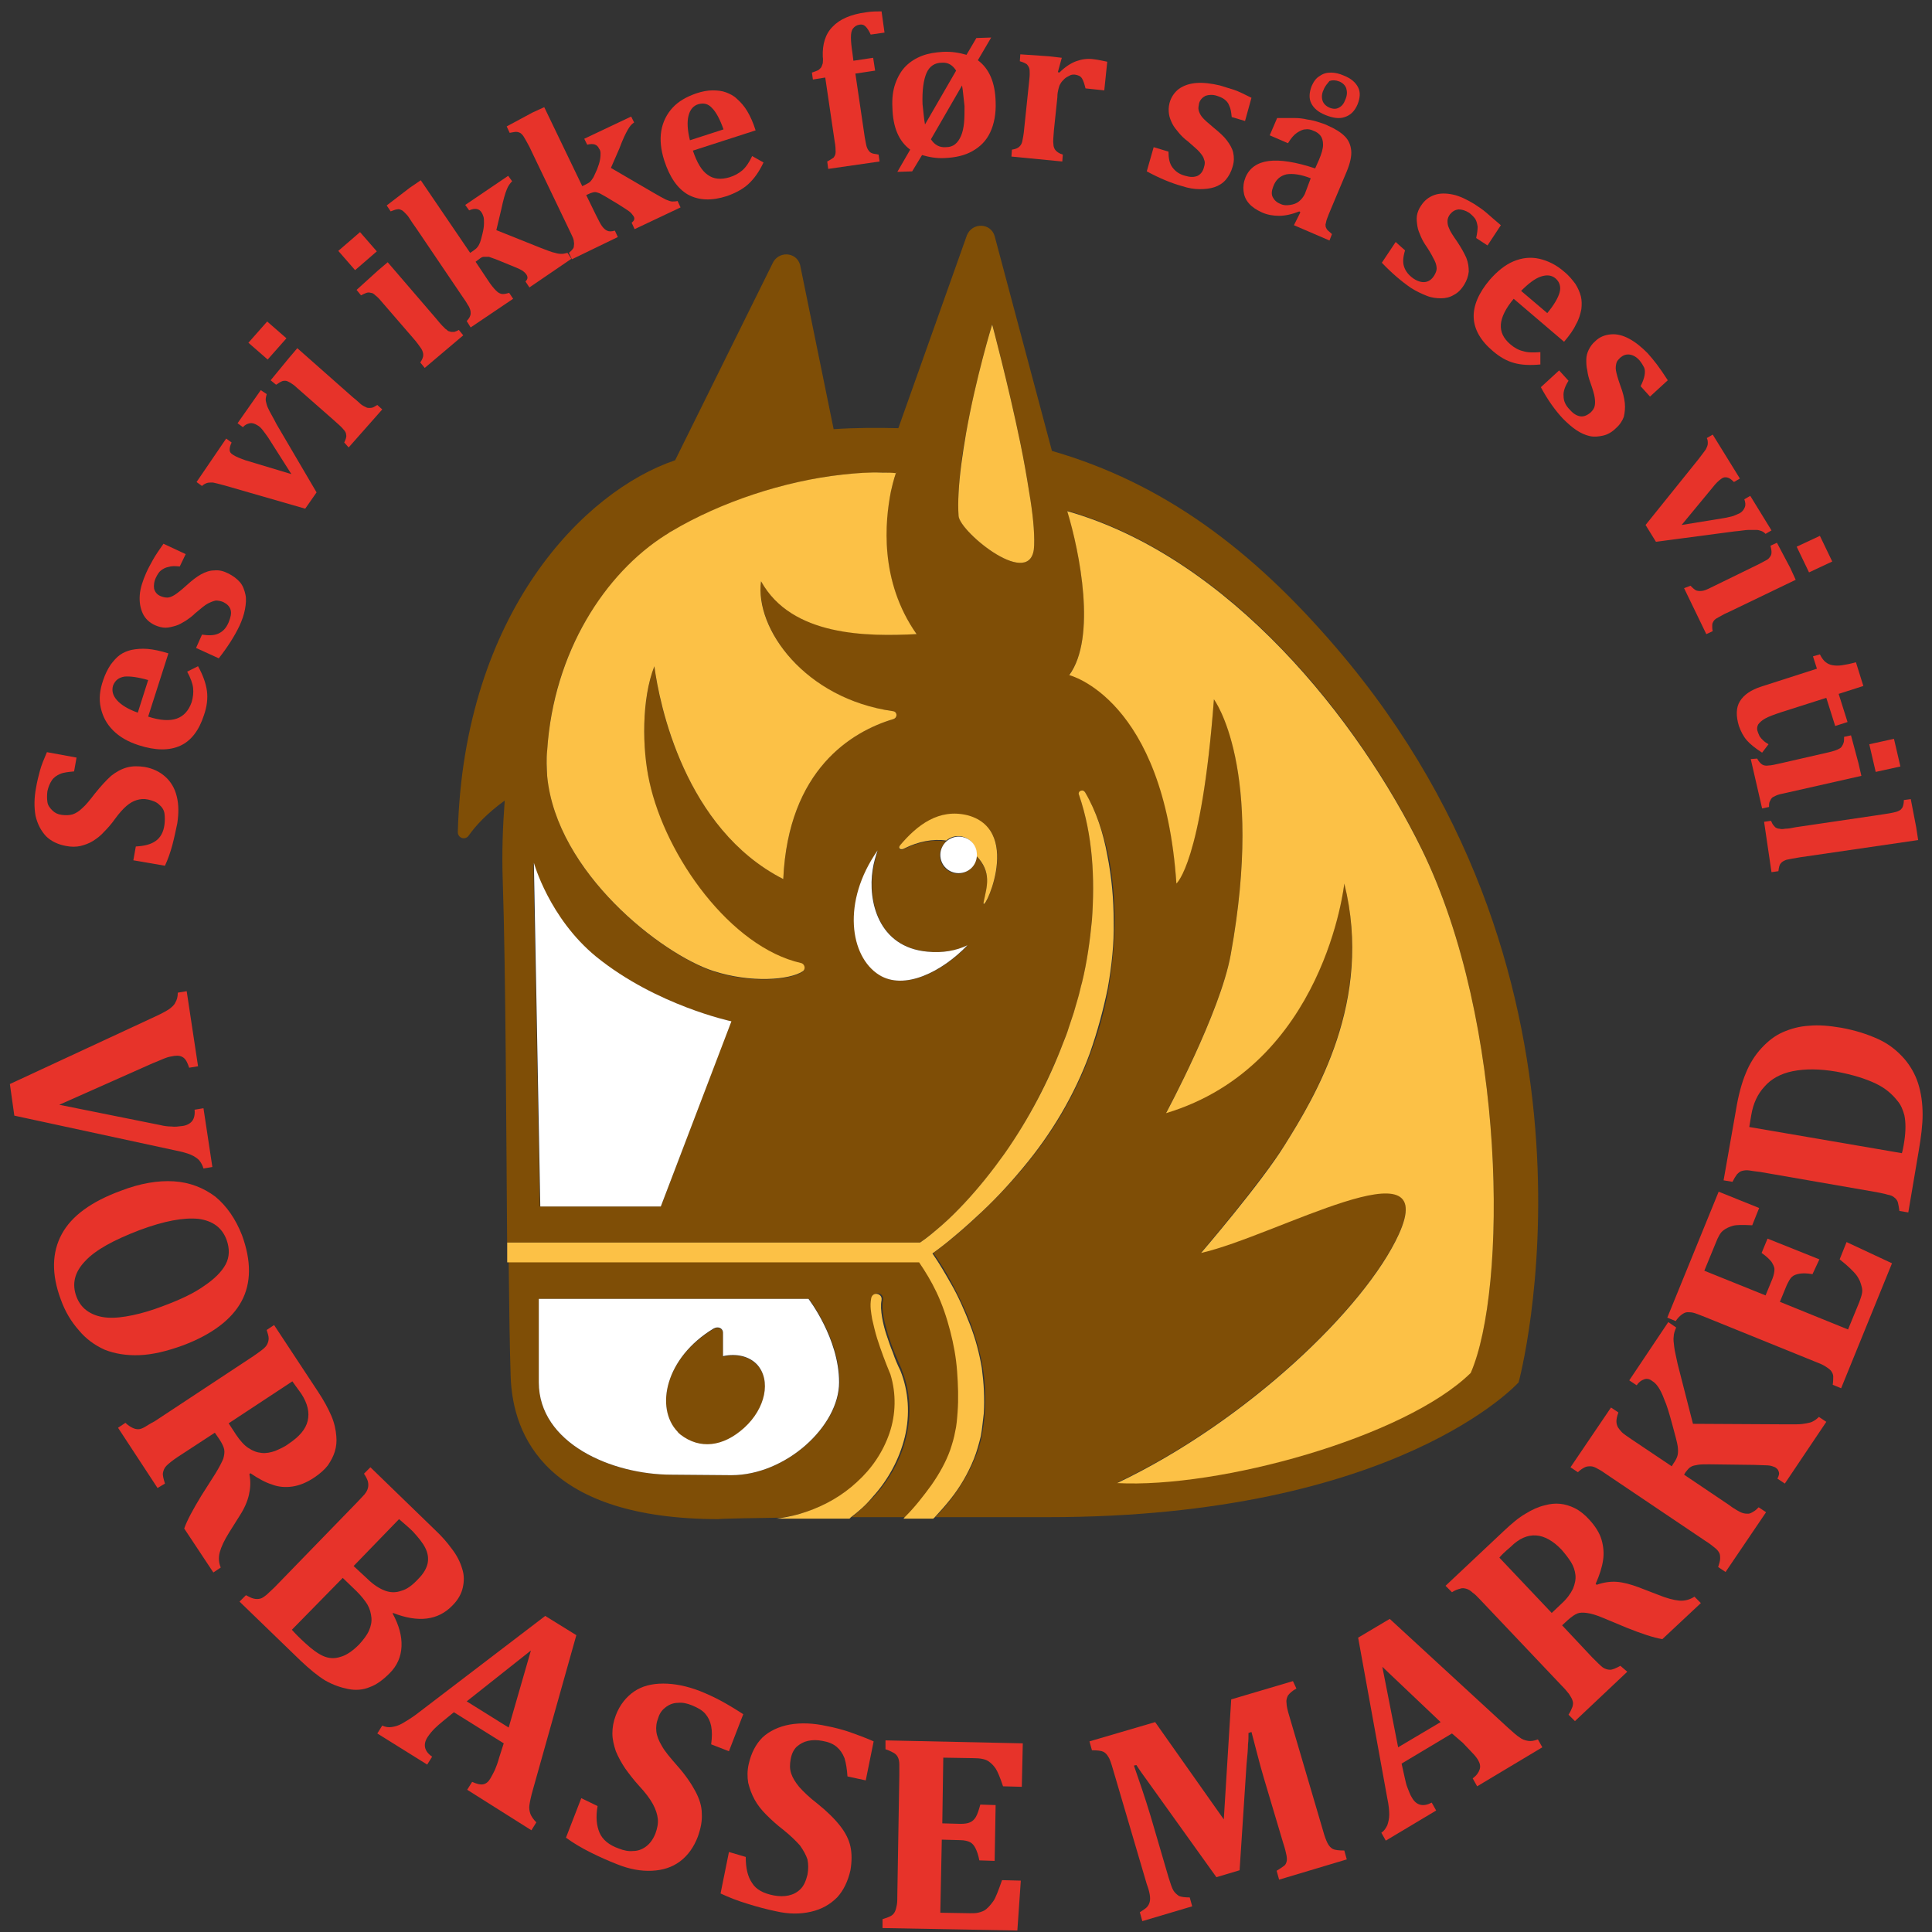
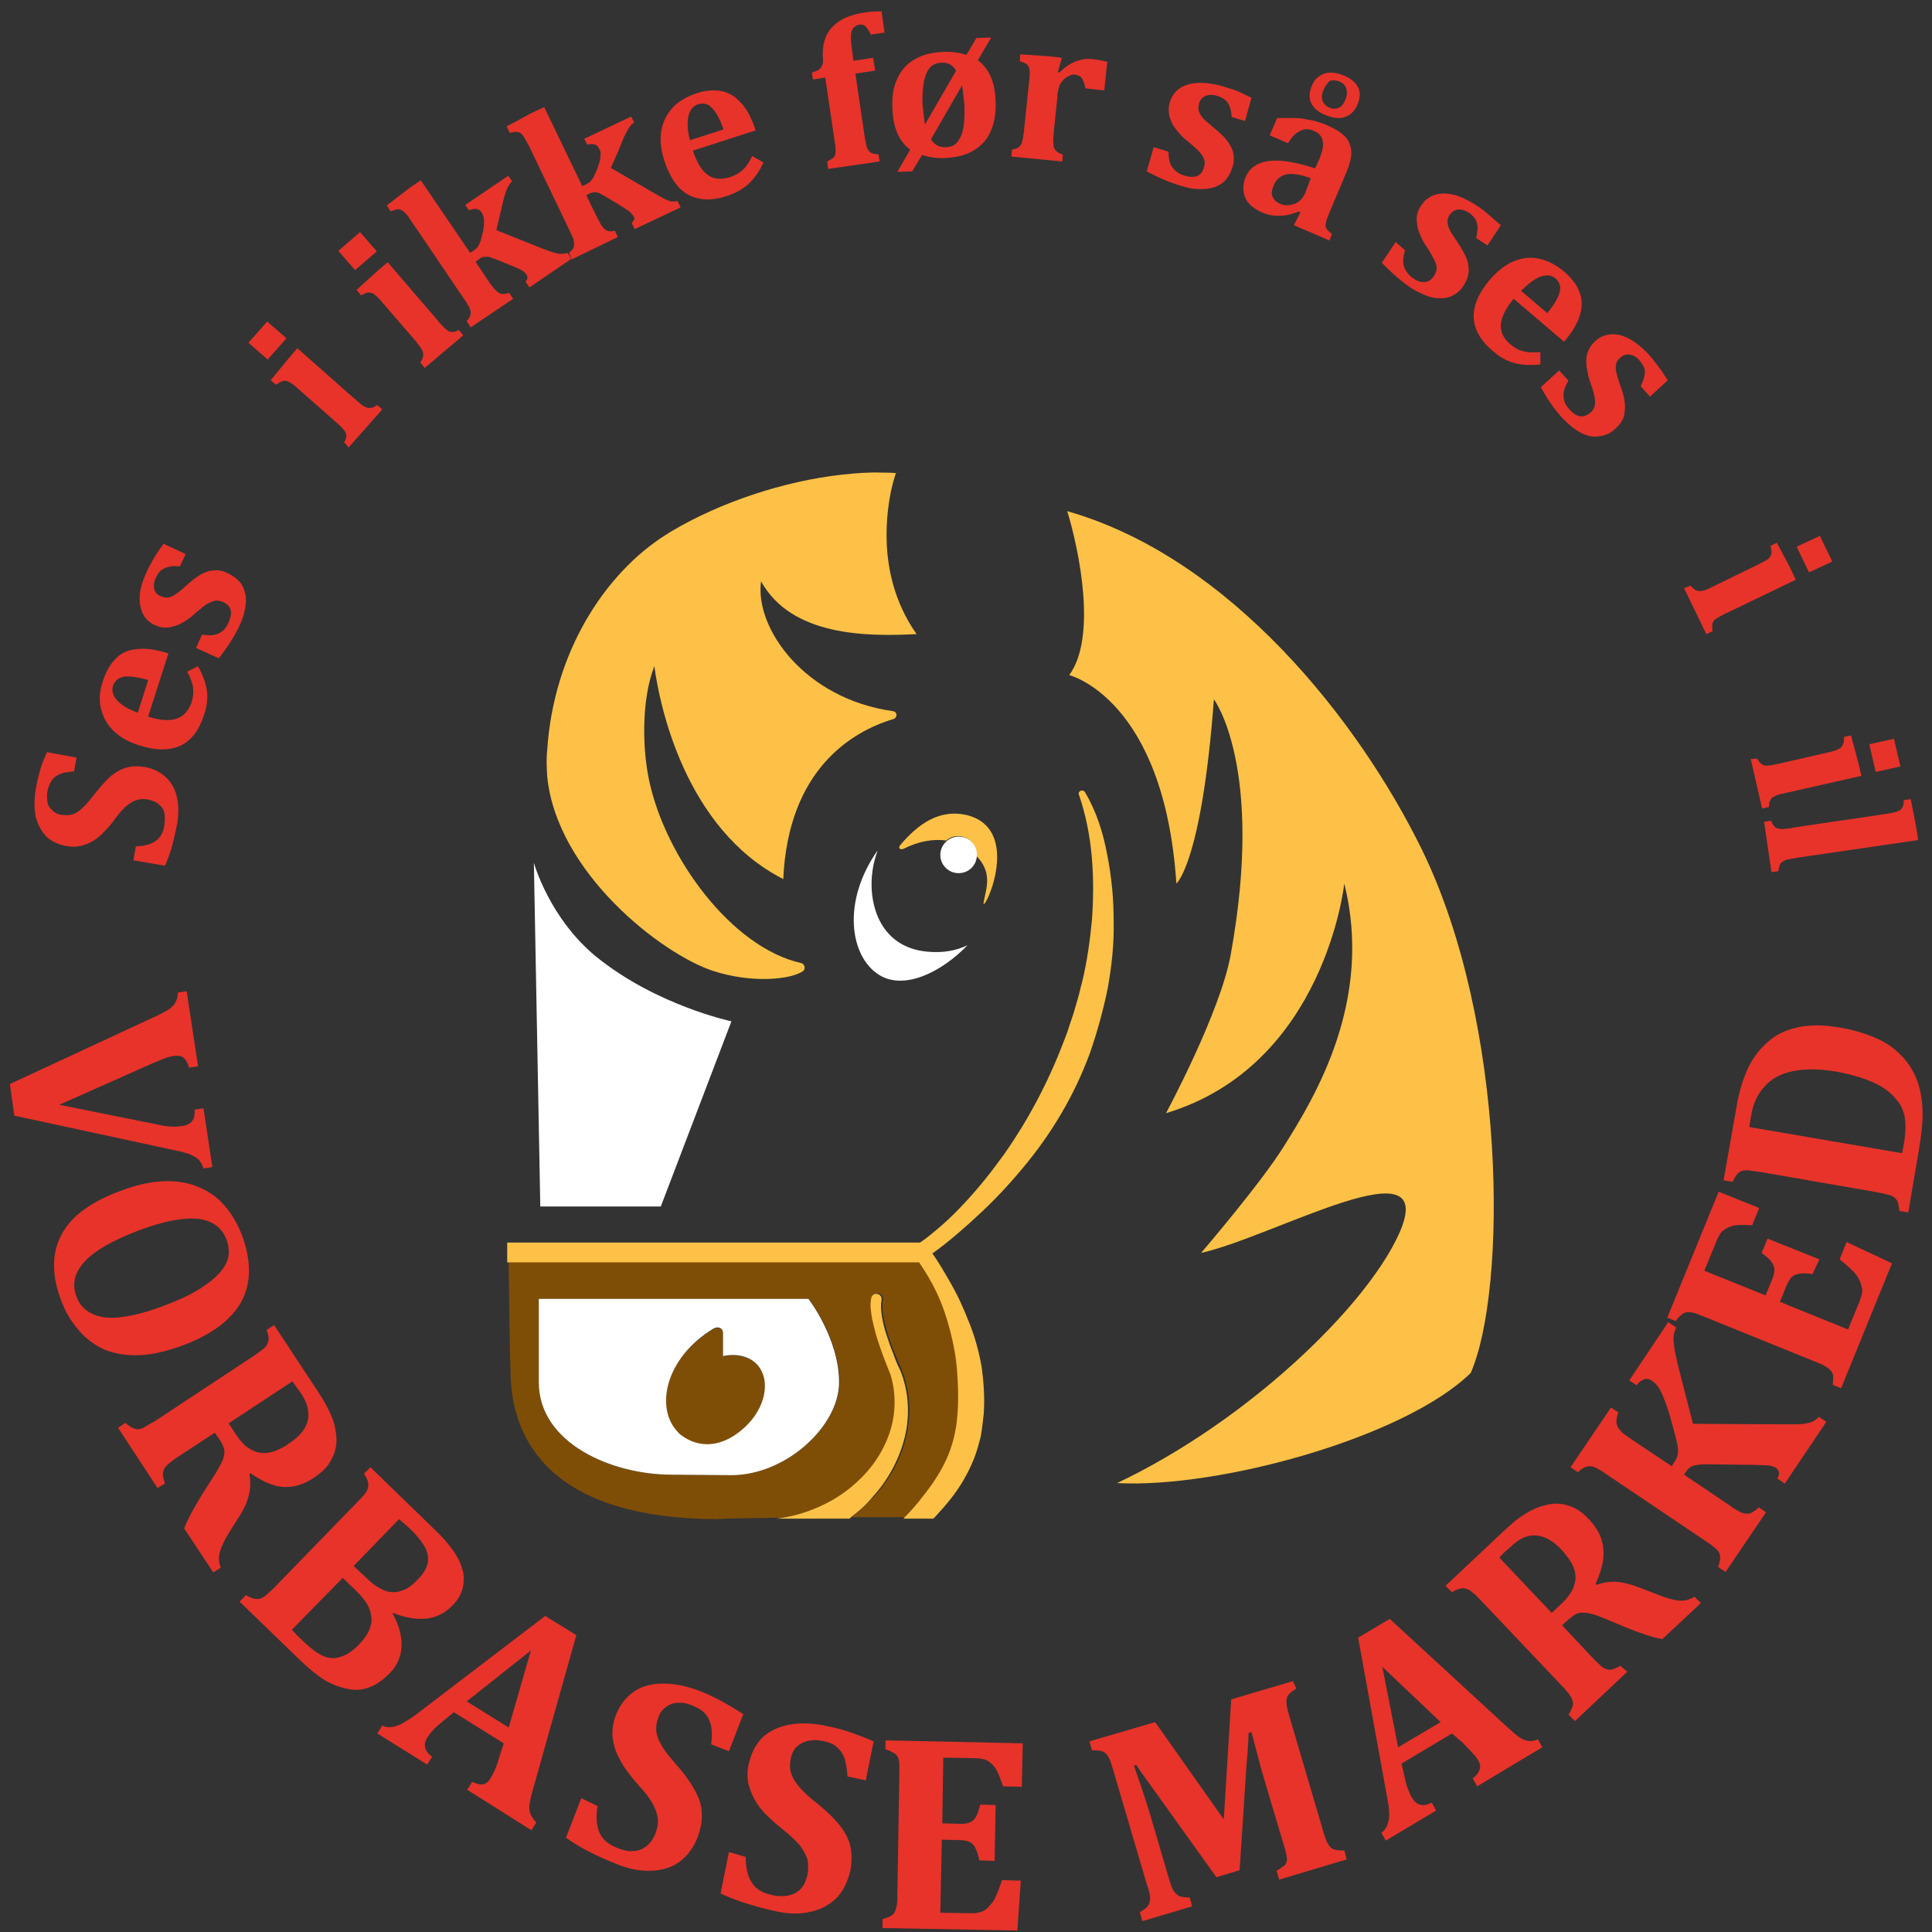
<svg xmlns="http://www.w3.org/2000/svg" version="1.1" id="Lag_1" x="0px" y="0px" viewBox="0 0 391.2 391.2" style="enable-background:new 0 0 391.2 391.2;" xml:space="preserve">
  <rect x="0" y="0" width="391.2" height="391.2" fill="#333333" stroke="none" />
  <style type="text/css">
	.st0{fill:#E7332A;}
	.st1{fill:#7F4E06;}
	.st2{fill:#FCC146;}
	.st3{fill:#FFFFFF;}
</style>
  <g>
    <path class="st0" d="M32.4,227.8c0.8,0.2,1.6,0.3,2.3,0.3c0.7,0.1,1.4,0,2.2-0.1c0.9-0.1,1.6-0.5,2-1c0.4-0.5,0.6-1.3,0.5-2.3   l1.8-0.3l1.8,11.9l-1.8,0.3c-0.2-0.7-0.5-1.2-0.9-1.7c-0.4-0.4-1-0.8-1.7-1.1c-0.7-0.3-1.8-0.6-3.3-0.9l-32.4-7l-0.9-6.4l29.5-13.7   c1.3-0.6,2.2-1.1,2.8-1.5c0.5-0.4,1-0.8,1.2-1.3c0.3-0.5,0.5-1.1,0.5-2l1.8-0.3l2.3,15.2l-1.8,0.3c-0.3-0.9-0.6-1.6-1.1-2   c-0.5-0.4-1.1-0.5-1.9-0.4c-0.6,0.1-1.2,0.2-1.7,0.4c-0.6,0.2-1.4,0.6-2.7,1.1l-18.9,8.4L32.4,227.8z" />
  </g>
  <g>
    <path class="st0" d="M12.3,263.1c-1.9-5.1-1.8-9.5,0.2-13.2c2-3.7,6-6.6,12-8.8c3.9-1.5,7.5-2.1,10.7-1.9c3.2,0.2,6,1.3,8.4,3.1   c2.3,1.9,4.1,4.5,5.4,7.8c1.9,5.2,1.9,9.7-0.1,13.4c-2,3.7-6,6.7-11.8,8.9c-3.3,1.2-6.2,1.9-8.9,2c-2.6,0.1-5-0.3-7-1.1   c-2-0.9-3.8-2.2-5.2-3.9C14.4,267.6,13.2,265.6,12.3,263.1z M28.2,249.1c-5.2,2-8.9,4-11,6.3c-2.1,2.2-2.7,4.6-1.7,7.2   c0.5,1.3,1.3,2.3,2.4,3c1.1,0.7,2.4,1.1,3.9,1.2c1.5,0.1,3.2-0.1,5.1-0.5c1.9-0.4,3.9-1,6-1.8c3.5-1.3,6.3-2.6,8.4-4.1   c2.1-1.4,3.6-2.9,4.4-4.4c0.8-1.5,0.8-3.2,0.2-4.9c-0.9-2.5-2.8-3.9-5.7-4.3C37.2,246.5,33.3,247.2,28.2,249.1z" />
  </g>
  <g>
    <path class="st0" d="M31.9,301.3l-8-12.2l1.5-1c0.5,0.5,1,0.8,1.4,1c0.4,0.2,0.8,0.3,1.2,0.3s0.9-0.2,1.4-0.5   c0.5-0.3,1.1-0.7,1.9-1.1l20-13.2c0.7-0.5,1.3-0.9,1.8-1.3c0.5-0.4,0.8-0.7,1-1.1c0.2-0.4,0.3-0.8,0.3-1.2c0-0.5-0.2-1-0.4-1.7   l1.5-1l8.9,13.5c1.2,1.8,2.1,3.5,2.7,4.9c0.6,1.4,0.9,2.8,1,4.1c0.1,1.1,0,2.1-0.3,3.1c-0.3,1-0.8,1.9-1.4,2.8   c-0.7,0.9-1.6,1.7-2.8,2.5c-1.5,1-3,1.6-4.4,1.8c-1.4,0.2-2.8,0.1-4.1-0.4c-1.3-0.4-2.8-1.2-4.4-2.3l-0.2,0.2   c0.3,1.5,0.2,2.9-0.1,4.2s-0.9,2.7-1.8,4.1l-2.2,3.5c-1,1.6-1.6,2.9-1.9,4c-0.3,1.1-0.2,2.2,0.2,3.1l-1.5,1l-5.9-8.9   c0.6-1.7,1.8-3.9,3.5-6.7l2.8-4.4c0.8-1.3,1.3-2.3,1.6-3c0.2-0.7,0.3-1.3,0.2-1.9c-0.1-0.5-0.4-1.2-1-2.1l-0.9-1.3l-7.5,4.9   c-1.2,0.8-1.9,1.4-2.3,1.8c-0.4,0.4-0.6,0.9-0.7,1.4c-0.1,0.5,0.1,1.2,0.4,2.2L31.9,301.3z M59.2,279.7l-12.9,8.5l1.5,2.3   c0.8,1.2,1.7,2.2,2.5,2.7c0.9,0.6,1.7,0.9,2.7,1c0.9,0.1,1.8-0.1,2.7-0.4c0.9-0.4,1.9-0.8,2.8-1.5c2.1-1.4,3.4-2.9,3.8-4.6   c0.4-1.7,0-3.5-1.3-5.5C60.1,281,59.5,280.1,59.2,279.7z" />
  </g>
  <g>
    <path class="st0" d="M79.5,326.7c1.3,2.4,1.9,4.6,1.8,6.7s-0.9,3.9-2.4,5.4c-1.3,1.3-2.6,2.3-4,2.8c-1.4,0.6-2.9,0.7-4.4,0.4   c-1.5-0.3-3-0.8-4.6-1.7c-1.5-0.9-3.2-2.3-5.1-4.1l-12.3-11.9l1.3-1.3c0.6,0.3,1.1,0.6,1.6,0.7c0.4,0.1,0.9,0.1,1.3,0   c0.4-0.1,0.8-0.4,1.3-0.8c0.4-0.4,1-0.9,1.6-1.5l16.7-17.2c0.6-0.6,1.1-1.2,1.5-1.6c0.4-0.5,0.6-0.9,0.7-1.3c0.1-0.4,0.1-0.8,0-1.3   c-0.1-0.4-0.4-1-0.8-1.6l1.3-1.3L88,309.7c1.5,1.4,2.6,2.7,3.4,3.8c1.1,1.4,1.8,2.8,2.2,4.2c0.4,1.2,0.4,2.5,0.1,3.8   c-0.3,1.3-1,2.5-2.1,3.6c-2.9,3-6.9,3.5-12,1.5L79.5,326.7z M59.1,330c0.7,0.8,1.6,1.7,2.7,2.7c1.3,1.2,2.5,2.1,3.6,2.6   c1.1,0.5,2.3,0.6,3.5,0.2c1.2-0.3,2.5-1.2,3.8-2.5c0.9-1,1.6-1.9,2-2.8c0.4-0.9,0.6-1.8,0.5-2.7c-0.1-0.9-0.3-1.7-0.8-2.6   c-0.5-0.8-1.2-1.7-2.2-2.7l-2.8-2.7L59.1,330z M74.3,319.6c1.3,1.3,2.6,2.1,3.7,2.5c1.1,0.4,2.2,0.4,3.3,0c1.1-0.3,2.2-1.1,3.4-2.4   c1.1-1.1,1.7-2.2,1.9-3.2c0.2-1.1,0-2.1-0.5-3.1c-0.5-1-1.4-2.1-2.5-3.3c-0.9-0.9-1.9-1.7-2.8-2.5l-9.2,9.5L74.3,319.6z" />
  </g>
  <g>
    <path class="st0" d="M102,353l-10.1-6.3l-2.2,1.8c-0.6,0.5-1.2,1-1.7,1.5c-0.5,0.5-1,1.1-1.4,1.7c-1,1.5-0.7,2.9,0.9,4l-1,1.6   l-10.1-6.3l1-1.6c0.6,0.3,1.3,0.4,1.9,0.3c0.7-0.1,1.4-0.3,2.1-0.7c0.7-0.4,1.7-1,2.8-1.8l26.2-20l6.3,3.9l-8.8,31.3   c-0.4,1.4-0.6,2.4-0.7,3.1c-0.1,0.6,0,1.2,0.2,1.8c0.2,0.5,0.6,1.1,1.2,1.7l-1,1.6l-13-8.2l1-1.6c0.9,0.4,1.6,0.6,2.2,0.5   c0.6-0.1,1.1-0.5,1.5-1.2c0.3-0.5,0.6-1.1,0.9-1.7c0.3-0.7,0.6-1.5,0.9-2.6L102,353z M94.5,344.5l8.5,5.3l4.5-15.6L94.5,344.5z" />
  </g>
  <g>
    <path class="st0" d="M121,365.7c-0.4,2.2-0.2,4,0.4,5.4c0.6,1.4,1.9,2.5,3.9,3.2c1,0.4,2,0.6,2.9,0.5c0.9,0,1.8-0.3,2.6-0.9   c0.8-0.6,1.4-1.4,1.9-2.6c0.4-1.1,0.6-2.1,0.5-3c-0.1-0.9-0.4-1.9-1-3c-0.6-1.1-1.5-2.3-2.8-3.7c-1.1-1.2-2-2.4-2.8-3.5   c-0.8-1.2-1.4-2.3-1.9-3.5c-0.4-1.2-0.7-2.4-0.7-3.6c0-1.2,0.2-2.4,0.7-3.7c0.8-2.1,2.1-3.7,3.7-4.8c1.6-1.1,3.6-1.6,5.9-1.6   c2.3,0,4.8,0.5,7.4,1.5c1.5,0.6,3,1.3,4.3,2c1.3,0.7,2.8,1.6,4.5,2.7l-2.9,7.5l-3.6-1.4c0.2-1.5,0.2-2.7,0-3.7   c-0.2-1-0.6-1.8-1.2-2.5c-0.6-0.7-1.5-1.2-2.7-1.7c-1-0.4-1.9-0.6-2.8-0.5c-0.9,0-1.7,0.3-2.4,0.8c-0.7,0.5-1.3,1.2-1.6,2.2   c-0.4,1-0.5,1.9-0.4,2.8c0.1,0.9,0.5,1.9,1.1,2.9c0.6,1.1,1.7,2.4,3.1,4c1.7,1.9,2.9,3.7,3.7,5.2c0.8,1.5,1.3,3,1.3,4.5   c0.1,1.5-0.2,3-0.8,4.7c-0.8,2.1-2,3.8-3.6,5c-1.6,1.2-3.5,1.8-5.7,1.9s-4.5-0.3-7-1.3c-1.8-0.7-3.6-1.5-5.4-2.4   c-1.8-0.9-3.5-1.9-5-3l3.1-8L121,365.7z" />
  </g>
  <g>
    <path class="st0" d="M151,376c0,2.3,0.4,4,1.3,5.3c0.8,1.3,2.3,2.1,4.4,2.5c1.1,0.2,2.1,0.2,3,0c0.9-0.2,1.7-0.6,2.4-1.3   c0.7-0.7,1.1-1.7,1.4-2.9c0.2-1.1,0.2-2.1,0-3.1c-0.3-0.9-0.8-1.8-1.5-2.8c-0.8-0.9-1.9-2-3.4-3.2c-1.3-1-2.4-2-3.4-3   c-1-1-1.8-2-2.4-3.1s-1-2.2-1.3-3.4c-0.2-1.2-0.2-2.5,0.1-3.8c0.5-2.2,1.4-4,2.8-5.4c1.4-1.3,3.3-2.2,5.5-2.6   c2.3-0.4,4.8-0.3,7.5,0.3c1.6,0.3,3.1,0.7,4.6,1.2c1.4,0.5,3.1,1.1,4.9,1.9l-1.6,7.9l-3.7-0.8c-0.1-1.5-0.3-2.7-0.6-3.7   c-0.4-1-0.9-1.7-1.6-2.3c-0.7-0.6-1.7-1-2.9-1.2c-1-0.2-2-0.2-2.9,0c-0.9,0.2-1.6,0.6-2.3,1.2c-0.6,0.6-1,1.4-1.2,2.5   c-0.2,1.1-0.2,2,0.1,2.9c0.3,0.9,0.8,1.7,1.6,2.7c0.8,0.9,2,2.1,3.7,3.4c2,1.6,3.5,3.1,4.6,4.5c1.1,1.4,1.8,2.8,2.1,4.2   c0.3,1.4,0.3,3,0,4.8c-0.5,2.2-1.4,4.1-2.7,5.5c-1.4,1.4-3.1,2.4-5.3,2.9c-2.2,0.5-4.5,0.5-7.1-0.1c-1.9-0.4-3.8-0.9-5.7-1.5   c-2-0.6-3.8-1.3-5.5-2.1l1.7-8.4L151,376z" />
  </g>
  <g>
    <path class="st0" d="M207.1,353l-0.2,8.8l-3.8-0.1c-0.6-1.8-1.1-3-1.5-3.6c-0.4-0.6-0.9-1.1-1.5-1.5c-0.6-0.4-1.6-0.6-3-0.6   l-6.1-0.1l-0.2,13.3l3.7,0.1c0.8,0,1.5-0.1,1.9-0.3c0.5-0.2,0.9-0.6,1.2-1.1s0.6-1.4,0.9-2.5l3.1,0.1l-0.2,11.3l-3.1-0.1   c-0.2-1.1-0.5-1.9-0.8-2.5s-0.7-1-1.1-1.2c-0.4-0.2-1.1-0.4-2-0.4l-3.7-0.1l-0.3,14.8l6,0.1c0.6,0,1.2,0,1.6-0.1   c0.4-0.1,0.8-0.2,1.2-0.4c0.4-0.2,0.7-0.5,1-0.8c0.3-0.3,0.6-0.7,0.9-1.1c0.3-0.4,0.5-0.9,0.8-1.6c0.3-0.7,0.6-1.6,1-2.7l3.8,0.1   l-0.7,10.1l-27.3-0.5l0-1.8c0.7-0.2,1.2-0.4,1.6-0.6c0.4-0.2,0.7-0.5,0.9-0.9s0.3-0.9,0.4-1.4c0.1-0.6,0.1-1.3,0.1-2.2l0.4-24   c0-0.9,0-1.6,0-2.2s-0.1-1.1-0.3-1.5c-0.2-0.4-0.5-0.7-0.9-0.9c-0.4-0.2-0.9-0.5-1.6-0.7l0-1.8L207.1,353z" />
  </g>
  <g>
    <path class="st0" d="M262.5,341.9c-0.9,0.5-1.4,1-1.7,1.4c-0.2,0.4-0.4,0.9-0.3,1.5c0,0.6,0.2,1.5,0.6,2.8l6.8,23.1   c0.3,1.1,0.6,1.9,0.9,2.5s0.7,1,1.1,1.2c0.4,0.2,1.2,0.3,2.3,0.3l0.5,1.8l-13.7,4.1l-0.5-1.8c0.7-0.4,1.2-0.8,1.5-1   c0.3-0.2,0.4-0.5,0.5-0.8c0.1-0.3,0.1-0.7,0-1.3c-0.1-0.5-0.3-1.4-0.7-2.6l-3.9-13.1c-0.4-1.4-0.9-3.1-1.4-5.1s-0.9-3.4-1.1-4.2   l-0.6,0.2c0,0.8,0,1.5-0.1,2.3c0,0.8-0.1,2.1-0.3,4.1l-1.4,21.4l-4.7,1.4l-13.9-19.4c-0.8-1.1-1.6-2.2-2.3-3.3l-0.5,0.1   c1,2.9,2.2,6.3,3.4,10.3l3.6,12.3c0.4,1.3,0.7,2.2,1,2.7c0.3,0.5,0.7,0.8,1.1,1.1c0.5,0.2,1.2,0.3,2.2,0.3l0.5,1.8l-10.1,3   l-0.5-1.8c0.6-0.4,1.1-0.7,1.4-1c0.3-0.3,0.5-0.7,0.6-1.1c0.1-0.4,0.1-0.9,0-1.5c-0.1-0.6-0.3-1.3-0.6-2.1l-6.8-23.1   c-0.4-1.4-0.7-2.3-1-2.7c-0.3-0.5-0.6-0.8-1-1c-0.4-0.2-1.2-0.3-2.3-0.3l-0.5-1.8l13.3-3.9l13.9,19.7l1.5-24.3l12.5-3.7   L262.5,341.9z" />
  </g>
  <g>
    <path class="st0" d="M294,351l-10.2,6.1l0.6,2.7c0.2,0.8,0.3,1.5,0.6,2.2s0.5,1.4,0.9,2c0.9,1.6,2.3,1.9,4,1l0.9,1.6l-10.2,6.1   l-0.9-1.6c0.6-0.4,0.9-0.9,1.2-1.5c0.2-0.6,0.4-1.3,0.4-2.2c0-0.8-0.1-1.9-0.4-3.3l-5.9-32.5l6.4-3.8l23.9,22c1.1,1,1.9,1.7,2.4,2   c0.5,0.4,1.1,0.6,1.7,0.7c0.6,0.1,1.2,0,2-0.3l0.9,1.6l-13.2,7.9l-0.9-1.6c0.8-0.6,1.2-1.2,1.4-1.8c0.2-0.6,0.1-1.2-0.3-1.9   c-0.3-0.5-0.7-1-1.2-1.5c-0.5-0.5-1.1-1.2-1.9-2L294,351z M283.1,353.8l8.6-5.1l-11.8-11.2L283.1,353.8z" />
  </g>
  <g>
    <path class="st0" d="M329.5,338.5l-10.6,10l-1.3-1.3c0.4-0.6,0.6-1.1,0.8-1.6c0.1-0.4,0.2-0.8,0-1.3c-0.1-0.4-0.4-0.8-0.7-1.3   c-0.4-0.5-0.8-1-1.5-1.7L299.8,324c-0.6-0.6-1.1-1.2-1.6-1.5c-0.4-0.4-0.9-0.7-1.3-0.8c-0.4-0.1-0.8-0.2-1.3,0   c-0.4,0.1-1,0.3-1.6,0.7l-1.3-1.3l11.8-11.1c1.6-1.5,3-2.7,4.4-3.5c1.3-0.8,2.6-1.4,3.9-1.7c1.1-0.3,2.1-0.4,3.1-0.3   c1,0.1,2,0.4,3,0.9c1,0.5,2,1.3,2.9,2.3c1.2,1.3,2.1,2.7,2.5,4.1c0.4,1.4,0.5,2.8,0.3,4.1c-0.2,1.4-0.7,3-1.5,4.8l0.2,0.2   c1.4-0.5,2.8-0.7,4.1-0.6c1.3,0.1,2.8,0.5,4.4,1.1l3.9,1.5c1.7,0.7,3.2,1.1,4.3,1.2c1.1,0.1,2.2-0.2,3.1-0.8l1.3,1.3l-7.8,7.3   c-1.8-0.3-4.2-1.1-7.2-2.3l-4.8-2c-1.4-0.6-2.5-0.9-3.3-1c-0.7-0.1-1.4-0.1-1.9,0.1c-0.5,0.2-1.1,0.6-1.9,1.3l-1.2,1.1l6.1,6.5   c1,1,1.7,1.7,2.1,2s1,0.5,1.5,0.5c0.5,0,1.2-0.3,2.1-0.8L329.5,338.5z M303.6,315.4l10.6,11.2l2-1.9c1.1-1,1.8-2,2.3-3   c0.4-1,0.6-1.9,0.5-2.8c-0.1-0.9-0.4-1.8-0.9-2.6c-0.5-0.8-1.2-1.7-1.9-2.5c-1.7-1.8-3.5-2.8-5.2-2.9c-1.7-0.1-3.4,0.6-5.1,2.3   C304.6,314.3,303.9,315,303.6,315.4z" />
  </g>
  <g>
    <path class="st0" d="M360.6,288.4c1.3,0,2.4,0,3.2,0s1.5-0.1,2-0.2c0.5-0.1,1-0.2,1.3-0.4c0.4-0.2,0.8-0.5,1.2-0.9l1.5,1l-8.4,12.5   l-1.5-1c0.3-0.6,0.4-1,0.3-1.3c-0.1-0.3-0.2-0.6-0.5-0.8c-0.2-0.2-0.5-0.3-0.8-0.4c-0.3-0.1-0.7-0.2-1.4-0.2   c-0.6,0-1.8-0.1-3.6-0.1l-7.8-0.1c-1,0-1.7,0-2.3,0.1c-0.6,0.1-1.1,0.2-1.4,0.4c-0.4,0.2-0.7,0.6-1.1,1.1l-0.3,0.5l9.2,6.2   c0.5,0.4,1,0.7,1.5,1c0.5,0.3,0.9,0.5,1.3,0.6c0.4,0.1,0.7,0.1,1,0.1c0.3,0,0.7-0.2,1-0.4c0.4-0.2,0.7-0.5,1.1-0.9l1.5,1l-8.2,12.1   l-1.5-1c0.2-0.7,0.4-1.2,0.4-1.7c0-0.4,0-0.9-0.2-1.2c-0.2-0.4-0.5-0.7-1-1.1c-0.5-0.4-1-0.8-1.8-1.3l-19.9-13.4   c-0.7-0.5-1.3-0.9-1.9-1.2c-0.5-0.3-1-0.5-1.4-0.5c-0.4,0-0.8,0-1.2,0.2c-0.4,0.2-0.9,0.5-1.4,1l-1.5-1l8.2-12.1l1.5,1   c-0.3,0.8-0.4,1.4-0.4,1.8c0,0.4,0.1,0.8,0.3,1.2c0.2,0.3,0.5,0.7,0.8,1s1,0.8,1.9,1.4l8.2,5.5l0.3-0.5c0.5-0.7,0.8-1.3,0.9-1.8   c0.1-0.5,0.1-1.1,0-1.8c-0.1-0.7-0.5-2.2-1.1-4.4c-0.6-2.2-1.1-3.9-1.6-5c-0.4-1.1-0.8-1.9-1.2-2.5c-0.4-0.6-0.8-1-1.3-1.3   c-0.5-0.4-1.1-0.5-1.6-0.3c-0.6,0.2-1.1,0.6-1.5,1.2l-1.5-1l7.9-11.8l1.6,1.1c-0.3,0.7-0.5,1.3-0.5,1.8c-0.1,0.6,0,1.3,0.1,2.1   c0.1,0.9,0.4,2,0.7,3.5l3.1,12.1L360.6,288.4z" />
  </g>
  <g>
    <path class="st0" d="M348,241.3l8.2,3.3l-1.4,3.5c-1.9-0.1-3.2-0.1-3.9,0.1c-0.7,0.2-1.4,0.5-1.9,0.9c-0.6,0.4-1.1,1.3-1.6,2.6   l-2.3,5.6l12.4,5l1.4-3.4c0.3-0.8,0.4-1.4,0.4-1.9c0-0.5-0.3-1-0.6-1.5c-0.4-0.5-1-1.1-2-1.8l1.2-2.9l10.5,4.2L367,258   c-1.1-0.2-2-0.2-2.6-0.1s-1.2,0.3-1.5,0.6c-0.4,0.3-0.7,0.9-1.1,1.7l-1.4,3.4l13.8,5.6l2.3-5.6c0.2-0.6,0.4-1.1,0.5-1.6   c0.1-0.4,0.1-0.9,0-1.3c-0.1-0.4-0.2-0.8-0.4-1.3c-0.2-0.4-0.4-0.8-0.7-1.2s-0.7-0.8-1.2-1.3c-0.5-0.5-1.2-1.1-2.2-1.9l1.4-3.5   l9.2,4.3l-10.3,25.3l-1.7-0.7c0.1-0.7,0.1-1.3,0.1-1.7c0-0.4-0.2-0.8-0.5-1.2c-0.3-0.3-0.7-0.6-1.2-0.9c-0.5-0.3-1.2-0.6-2-0.9   l-22.2-9c-0.8-0.3-1.5-0.6-2.1-0.8c-0.6-0.2-1.1-0.2-1.5-0.2c-0.4,0-0.8,0.2-1.2,0.5c-0.4,0.3-0.8,0.7-1.2,1.3l-1.7-0.7L348,241.3z   " />
  </g>
  <g>
    <path class="st0" d="M351.5,224.8c0.5-3.1,1.2-5.6,2-7.5c0.8-2,1.9-3.7,3.2-5.1s2.7-2.5,4.3-3.2c1.6-0.7,3.4-1.2,5.3-1.3   c2-0.2,4.1,0,6.5,0.4c2.8,0.5,5.3,1.3,7.5,2.3s3.9,2.4,5.3,4c1.2,1.4,2.2,3.1,2.8,5c0.6,1.9,0.9,4,0.9,6.3c0,2-0.3,4.5-0.8,7.4   l-2.1,12.4l-1.8-0.3c-0.1-0.7-0.2-1.3-0.3-1.7c-0.1-0.4-0.4-0.8-0.7-1c-0.3-0.3-0.8-0.5-1.4-0.6c-0.6-0.2-1.3-0.3-2.2-0.5   l-23.6-4.1c-0.9-0.1-1.6-0.2-2.2-0.3c-0.6-0.1-1.1,0-1.5,0.1c-0.4,0.1-0.7,0.4-1,0.7c-0.3,0.4-0.6,0.9-0.9,1.5L349,239L351.5,224.8   z M385.1,233.5c0.1-0.3,0.3-1.1,0.5-2.5c0.3-2,0.3-3.8,0-5.2c-0.3-1.1-0.7-2.1-1.4-2.9c-1.1-1.4-2.5-2.6-4.4-3.5   c-2.1-1-4.7-1.8-7.9-2.4c-3.5-0.6-6.4-0.6-8.9-0.1c-2.5,0.5-4.4,1.6-5.7,3.1c-1.4,1.5-2.3,3.4-2.7,5.8c-0.2,1.1-0.3,1.9-0.4,2.4   L385.1,233.5z" />
  </g>
  <g>
    <path class="st0" d="M27.5,171.4c1.7-0.1,3-0.4,4-1.1c1-0.7,1.6-1.8,1.8-3.3c0.1-0.8,0.1-1.6,0-2.3s-0.5-1.3-1.1-1.8   c-0.5-0.5-1.3-0.8-2.2-1c-0.9-0.2-1.6-0.1-2.3,0.1c-0.7,0.2-1.4,0.6-2.1,1.2c-0.7,0.6-1.5,1.5-2.3,2.6c-0.7,1-1.5,1.9-2.2,2.6   c-0.7,0.8-1.5,1.4-2.3,1.9c-0.8,0.5-1.7,0.8-2.5,1c-0.9,0.2-1.9,0.2-2.9,0c-1.7-0.3-3.1-1-4.1-2c-1-1.1-1.7-2.4-2.1-4.1   c-0.3-1.7-0.3-3.6,0.1-5.7c0.2-1.2,0.5-2.4,0.8-3.5c0.3-1.1,0.8-2.3,1.4-3.7l6,1.1l-0.5,2.8c-1.1,0.1-2.1,0.2-2.8,0.5   c-0.7,0.3-1.3,0.7-1.7,1.3c-0.4,0.6-0.7,1.3-0.9,2.2c-0.1,0.8-0.1,1.5,0,2.2s0.5,1.2,1,1.7c0.5,0.5,1.1,0.8,1.9,0.9   c0.8,0.1,1.5,0.1,2.2-0.1c0.6-0.2,1.3-0.6,2-1.3c0.7-0.6,1.5-1.6,2.5-2.9c1.2-1.5,2.3-2.7,3.3-3.6c1-0.8,2.1-1.4,3.2-1.7   c1.1-0.3,2.3-0.3,3.6-0.1c1.7,0.3,3.1,1,4.2,2c1.1,1,1.9,2.3,2.3,4c0.4,1.6,0.4,3.4,0.1,5.4c-0.3,1.4-0.6,2.9-1,4.4   c-0.4,1.5-0.9,2.9-1.5,4.2l-6.4-1.1L27.5,171.4z" />
  </g>
  <g>
    <path class="st0" d="M40.1,134.9c1,1.8,1.6,3.5,1.8,5c0.2,1.5,0,3.2-0.6,4.9c-1,3.1-2.6,5.2-4.8,6.2c-2.2,1-5,1-8.4-0.1   c-2.2-0.7-3.9-1.7-5.2-3c-1.3-1.3-2.1-2.8-2.5-4.6s-0.2-3.6,0.5-5.6c0.4-1.2,0.9-2.2,1.5-3.1c0.6-0.8,1.2-1.5,1.9-2   c0.7-0.5,1.5-0.8,2.3-1c1-0.2,2.1-0.3,3.3-0.2c1.2,0.1,2.6,0.4,4.2,0.9L30,145.1c2.4,0.8,4.4,0.9,5.8,0.4c1.4-0.5,2.4-1.6,3-3.3   c0.3-1,0.4-2,0.3-2.9c-0.1-0.9-0.5-2-1.2-3.3L40.1,134.9z M30,137.7c-2.1-0.6-3.7-0.8-4.8-0.7c-1.2,0.2-1.9,0.8-2.3,1.8   c-0.3,1-0.1,2,0.8,3c0.8,0.9,2.2,1.8,4.2,2.5L30,137.7z" />
  </g>
  <g>
    <path class="st0" d="M40.9,128.5c1.3,0.2,2.4,0.2,3.3-0.2c0.9-0.4,1.6-1.1,2.1-2.3c0.4-1,0.6-1.8,0.4-2.5c-0.2-0.7-0.7-1.2-1.5-1.6   c-0.5-0.2-1-0.3-1.5-0.3c-0.5,0.1-1,0.3-1.6,0.6s-1.4,1-2.6,2c-0.6,0.6-1.3,1.1-1.9,1.5c-0.7,0.4-1.3,0.8-2,1   c-0.7,0.2-1.4,0.4-2.1,0.4c-0.7,0-1.4-0.2-2.1-0.5c-1.1-0.5-2-1.3-2.5-2.4c-0.5-1.1-0.7-2.3-0.6-3.7c0.1-1.4,0.6-2.9,1.3-4.5   c0.4-0.9,0.9-1.8,1.4-2.7c0.5-0.9,1.2-1.9,2.1-3.2l4.5,2.1l-1.2,2.5c-1-0.1-1.7-0.1-2.3,0.1c-0.6,0.1-1.1,0.4-1.5,0.7   c-0.4,0.3-0.7,0.8-1,1.4c-0.4,0.8-0.5,1.6-0.4,2.3c0.2,0.7,0.6,1.2,1.3,1.5c0.5,0.2,0.9,0.3,1.4,0.3c0.4,0,0.9-0.2,1.4-0.5   c0.5-0.3,1.4-1,2.5-2c1.1-1,2-1.7,2.9-2.2c0.9-0.5,1.8-0.8,2.7-0.8c0.9-0.1,1.8,0.1,2.8,0.6c1,0.5,1.8,1.1,2.4,1.8   c0.6,0.7,0.9,1.6,1.1,2.5c0.2,0.9,0.1,1.9-0.1,3c-0.2,1.1-0.6,2.2-1.1,3.3c-1,2.1-2.4,4.3-4.2,6.6l-4.6-2.1L40.9,128.5z" />
  </g>
  <g>
-     <path class="st0" d="M45.8,88.8l1.1,0.8c-0.3,0.6-0.4,1.1-0.4,1.5c0,0.4,0.2,0.7,0.7,1c0.6,0.4,1.4,0.7,2.5,1.1l9.3,2.8l-4.7-7.4   c-0.4-0.6-0.8-1.1-1.1-1.5c-0.3-0.4-0.7-0.8-1.1-1c-0.5-0.3-1-0.5-1.5-0.4c-0.5,0.1-1,0.3-1.4,0.8l-1.1-0.8l4.7-6.7l1.2,0.8   c-0.1,0.4-0.2,0.8-0.2,1.1c0,0.3,0.1,0.6,0.2,1s0.3,0.8,0.6,1.4c0.3,0.6,0.8,1.4,1.4,2.6l8.1,13.8l-2.3,3.3l-16.3-4.7   c-1.1-0.3-1.9-0.5-2.4-0.6c-0.5,0-0.9,0-1.2,0.1c-0.3,0.1-0.7,0.3-1,0.6l-1.1-0.8L45.8,88.8z" />
-   </g>
+     </g>
  <g>
    <path class="st0" d="M54.1,65.1l3.9,3.4l-3.8,4.3l-3.9-3.4L54.1,65.1z M69.7,89.6c0.3-0.6,0.5-1.2,0.4-1.5c0-0.4-0.2-0.8-0.6-1.2   c-0.3-0.4-1-1-2-1.9l-7.4-6.5c-0.5-0.5-1-0.8-1.3-1c-0.4-0.2-0.7-0.4-1-0.4c-0.3,0-0.6,0-0.9,0.2c-0.3,0.1-0.6,0.4-1,0.6l-1.1-0.9   l3.7-4.5l1.7-2l11.2,9.9c0.6,0.5,1.1,0.9,1.4,1.2c0.3,0.3,0.6,0.5,0.8,0.6c0.2,0.1,0.4,0.2,0.6,0.3c0.2,0.1,0.4,0.1,0.6,0.1   c0.2,0,0.4,0,0.7-0.1c0.3-0.1,0.5-0.3,0.9-0.5l1,0.9l-6.8,7.7L69.7,89.6z" />
  </g>
  <g>
    <path class="st0" d="M72.9,47l3.4,3.9l-4.4,3.8l-3.4-3.9L72.9,47z M85.1,73.4c0.4-0.6,0.6-1.1,0.6-1.5c0-0.4-0.1-0.8-0.4-1.3   c-0.3-0.4-0.8-1.2-1.7-2.2l-6.4-7.4c-0.4-0.5-0.8-0.9-1.2-1.2c-0.3-0.3-0.6-0.5-0.9-0.5c-0.3-0.1-0.6-0.1-0.9,0   c-0.3,0.1-0.7,0.3-1.1,0.5l-0.9-1.1l4.3-3.9l2-1.7l9.8,11.4c0.5,0.6,0.9,1.1,1.2,1.4c0.3,0.3,0.5,0.5,0.7,0.7   c0.2,0.1,0.4,0.3,0.5,0.4c0.2,0.1,0.4,0.1,0.6,0.2c0.2,0,0.4,0,0.7,0c0.3-0.1,0.6-0.2,0.9-0.4l0.9,1.1L86,74.5L85.1,73.4z" />
  </g>
  <g>
    <path class="st0" d="M100.5,46.6l9,3.6c1.3,0.5,2.3,0.9,2.9,1c0.6,0.2,1,0.2,1.4,0.2c0.3,0,0.7-0.1,1.1-0.2l0.8,1.2l-8.5,5.8   l-0.8-1.2c0.5-0.5,0.5-0.9,0.2-1.4c-0.2-0.3-0.5-0.6-1-0.9c-0.5-0.3-1.3-0.6-2.5-1.1l-2.7-1.1c-0.6-0.2-1.1-0.4-1.4-0.5   C98.5,52,98.2,52,98,52c-0.3,0-0.5,0.1-0.9,0.4L96.3,53l2.4,3.6c0.7,1.1,1.3,1.8,1.7,2.2c0.4,0.4,0.7,0.6,1.1,0.7   c0.4,0.1,0.9,0,1.6-0.2l0.8,1.2l-8.6,5.8L94.5,65c0.3-0.3,0.5-0.6,0.6-0.8c0.1-0.2,0.2-0.5,0.2-0.7c0-0.2,0-0.5-0.1-0.8   c-0.1-0.3-0.2-0.6-0.5-1c-0.2-0.4-0.6-1-1.1-1.7l-9.2-13.6c-0.7-1-1.2-1.7-1.5-2.2c-0.3-0.5-0.6-0.8-0.9-1.1   c-0.3-0.3-0.5-0.5-0.8-0.6c-0.2-0.1-0.5-0.2-0.8-0.1c-0.3,0-0.7,0.2-1.3,0.4l-0.8-1.2L83,38l2.2-1.5l10,14.7l0.6-0.4   c0.4-0.3,0.7-0.5,0.9-0.8c0.2-0.2,0.3-0.5,0.5-0.9c0.1-0.3,0.3-0.9,0.5-1.8c0.2-0.8,0.3-1.5,0.3-2.1c0-0.5,0-1-0.1-1.3   c-0.1-0.3-0.2-0.6-0.4-0.9c-0.5-0.8-1.4-0.9-2.5-0.4l-0.8-1.1l8.7-5.9l0.8,1.1c-0.4,0.4-0.8,0.9-1.1,1.7c-0.3,0.7-0.7,2.1-1.1,4   L100.5,46.6z" />
  </g>
  <g>
    <path class="st0" d="M123.7,34l8.4,4.9c1.2,0.7,2.1,1.2,2.7,1.5c0.5,0.2,1,0.4,1.3,0.4c0.3,0,0.7,0,1.1-0.1l0.6,1.3l-9.3,4.4   l-0.6-1.3c0.5-0.4,0.7-0.8,0.4-1.3c-0.2-0.3-0.5-0.7-0.9-1s-1.2-0.8-2.3-1.5l-2.5-1.5c-0.6-0.3-1-0.6-1.3-0.7   c-0.3-0.1-0.6-0.2-0.8-0.2c-0.3,0-0.6,0.1-0.9,0.2l-0.9,0.4l1.9,3.9c0.6,1.2,1,2,1.3,2.4c0.3,0.4,0.6,0.7,1,0.9   c0.4,0.2,0.9,0.2,1.6,0l0.6,1.3l-9.3,4.5l-0.6-1.3c0.3-0.3,0.6-0.5,0.7-0.7c0.2-0.2,0.3-0.4,0.3-0.7c0-0.2,0.1-0.5,0-0.8   c0-0.3-0.1-0.7-0.3-1.1c-0.2-0.4-0.5-1.1-0.9-1.9l-7.1-14.8c-0.5-1.1-0.9-1.9-1.2-2.4c-0.3-0.5-0.5-0.9-0.7-1.2   c-0.2-0.3-0.5-0.6-0.7-0.7c-0.2-0.1-0.5-0.2-0.8-0.2c-0.3,0-0.7,0.1-1.3,0.2l-0.6-1.3l5.2-2.8l2.4-1.1l7.7,16l0.6-0.3   c0.4-0.2,0.8-0.4,1-0.6s0.4-0.5,0.6-0.8s0.4-0.9,0.8-1.7c0.3-0.8,0.5-1.4,0.6-2c0.1-0.5,0.1-1,0.1-1.3c0-0.3-0.1-0.7-0.3-0.9   c-0.4-0.9-1.2-1.1-2.4-0.8l-0.6-1.2l9.5-4.5l0.6,1.2c-0.5,0.3-0.9,0.8-1.3,1.5c-0.4,0.7-1,1.9-1.7,3.8L123.7,34z" />
  </g>
  <g>
    <path class="st0" d="M154.6,32.9c-0.9,1.9-1.9,3.3-3.1,4.4c-1.1,1-2.6,1.8-4.3,2.4c-3.1,1-5.7,0.9-7.9-0.3   c-2.1-1.2-3.7-3.5-4.8-6.9c-0.7-2.2-0.9-4.2-0.6-6c0.3-1.8,1.1-3.4,2.3-4.7c1.2-1.3,2.8-2.2,4.8-2.9c1.2-0.4,2.3-0.6,3.3-0.6   c1,0,1.9,0.1,2.7,0.4c0.8,0.3,1.6,0.7,2.2,1.3c0.8,0.7,1.5,1.5,2.1,2.5c0.6,1,1.2,2.3,1.7,3.9l-12.7,4.1c0.8,2.4,1.8,4.1,3,4.9   c1.2,0.9,2.7,1,4.4,0.5c1-0.3,1.9-0.8,2.6-1.4c0.7-0.6,1.4-1.6,2-2.9L154.6,32.9z M146.5,26.2c-0.7-2-1.5-3.5-2.3-4.3   c-0.8-0.9-1.7-1.1-2.8-0.8c-1,0.3-1.7,1.1-2,2.4c-0.3,1.2-0.2,2.9,0.3,4.9L146.5,26.2z" />
  </g>
  <g>
    <path class="st0" d="M167.5,32.7c0.6-0.3,1-0.6,1.3-0.8c0.2-0.3,0.4-0.6,0.4-1.1c0-0.4,0-1.2-0.2-2.2l-1.9-12.9l-2.5,0.4l-0.2-1.4   c0.6-0.2,1.1-0.4,1.3-0.5c0.2-0.2,0.4-0.3,0.6-0.6c0.1-0.2,0.2-0.5,0.3-0.8c0-0.3,0.1-0.8,0-1.3c-0.1-2.5,0.5-4.6,2-6.1   c1.4-1.5,3.7-2.5,6.7-2.9c1.2-0.2,2.3-0.2,3.2-0.2l0.6,4.3l-2.8,0.4c-0.3-0.7-0.7-1.3-1-1.6C174.9,5,174.5,4.9,174,5   c-0.6,0.1-1,0.4-1.3,0.8c-0.3,0.4-0.4,1-0.4,1.8s0.1,1.8,0.3,3.1l0.2,1.6l4-0.6l0.4,2.6l-4,0.6l1.9,12.9c0.2,1,0.3,1.8,0.5,2.2   c0.2,0.4,0.4,0.7,0.7,0.9c0.3,0.2,0.9,0.3,1.6,0.4l0.2,1.4l-10.4,1.5L167.5,32.7z" />
  </g>
  <g>
    <path class="st0" d="M184.3,30.3c-2.3-1.7-3.5-4.5-3.6-8.5c-0.1-1.9,0.1-3.5,0.6-4.9c0.5-1.4,1.2-2.6,2.1-3.5   c0.9-0.9,2-1.6,3.3-2.1c1.3-0.5,2.7-0.7,4.2-0.8c1.8-0.1,3.4,0.2,4.8,0.6l2-3.4l3-0.1l-2.7,4.6c2.3,1.7,3.5,4.5,3.6,8.4   c0.1,2.4-0.3,4.5-1.1,6.2c-0.8,1.7-2,2.9-3.6,3.8c-1.6,0.9-3.4,1.3-5.6,1.4c-1.7,0.1-3.2-0.2-4.6-0.6l-2,3.3l-3,0.1L184.3,30.3z    M187.3,25.2l6.3-10.9c-0.7-1.1-1.6-1.7-2.9-1.6c-1.4,0-2.5,0.7-3.1,2.1c-0.6,1.4-0.9,3.5-0.8,6.3C187,22.8,187.1,24.2,187.3,25.2z    M194.8,17.3l-6.3,10.9c0.7,1.1,1.7,1.7,3,1.6c0.8,0,1.4-0.2,1.9-0.6c0.5-0.4,0.9-1,1.2-1.7c0.3-0.7,0.5-1.6,0.6-2.6   c0.1-1,0.1-2.1,0.1-3.4C195.1,19.9,195,18.4,194.8,17.3z" />
  </g>
  <g>
    <path class="st0" d="M214.2,14.6l0.3,0.1c1.1-1.1,2.3-1.9,3.4-2.3c1.1-0.4,2.3-0.6,3.6-0.4c0.9,0.1,1.7,0.3,2.7,0.5l-0.6,5.8   l-3.8-0.4c-0.2-0.8-0.4-1.5-0.7-2c-0.3-0.5-0.8-0.7-1.5-0.8c-0.3,0-0.7,0-1,0.2c-0.4,0.2-0.8,0.4-1.1,0.7c-0.3,0.3-0.6,0.6-0.8,1   c-0.2,0.3-0.3,0.7-0.4,1.1c-0.1,0.4-0.2,0.9-0.2,1.6l-0.7,6.7c-0.1,1.3-0.2,2.3-0.1,2.8c0,0.5,0.2,1,0.5,1.3   c0.3,0.3,0.7,0.6,1.4,0.8l-0.1,1.4l-10.3-1l0.1-1.4c0.7-0.1,1.2-0.3,1.5-0.6c0.3-0.3,0.5-0.6,0.6-1.1s0.3-1.4,0.4-2.7l0.9-8.6   c0.1-1,0.2-1.8,0.2-2.3c0-0.5,0-0.9-0.1-1.2c-0.1-0.3-0.3-0.6-0.5-0.8c-0.3-0.2-0.7-0.4-1.4-0.6l0.1-1.4l5.8,0.4l2.6,0.3   L214.2,14.6z" />
  </g>
  <g>
    <path class="st0" d="M236.6,30.7c0,1.3,0.2,2.4,0.8,3.2s1.4,1.4,2.6,1.7c1,0.3,1.8,0.3,2.5,0c0.6-0.3,1.1-0.9,1.3-1.8   c0.2-0.6,0.2-1.1,0-1.5c-0.1-0.5-0.4-0.9-0.9-1.5c-0.4-0.5-1.3-1.2-2.4-2.2c-0.7-0.5-1.3-1.1-1.8-1.7c-0.5-0.6-1-1.2-1.3-1.8   c-0.3-0.6-0.6-1.3-0.7-2c-0.1-0.7-0.1-1.4,0.1-2.2c0.3-1.2,1-2.2,1.9-2.9c1-0.7,2.2-1.1,3.6-1.2c1.4-0.1,3,0.1,4.7,0.5   c1,0.3,1.9,0.6,2.9,0.9c0.9,0.3,2.1,0.9,3.5,1.6l-1.3,4.7l-2.7-0.8c-0.1-1-0.2-1.7-0.5-2.3c-0.2-0.6-0.6-1-1-1.3   c-0.4-0.3-0.9-0.5-1.5-0.7c-0.9-0.3-1.7-0.2-2.3,0c-0.6,0.3-1.1,0.8-1.3,1.5c-0.1,0.5-0.2,1-0.1,1.4c0.1,0.4,0.3,0.9,0.7,1.4   s1.2,1.2,2.4,2.2c1.1,0.9,2,1.7,2.6,2.5c0.6,0.8,1.1,1.6,1.3,2.5c0.2,0.9,0.2,1.8-0.1,2.8c-0.3,1.1-0.8,2-1.4,2.7   c-0.6,0.7-1.4,1.2-2.3,1.5c-0.9,0.3-1.9,0.4-3,0.4c-1.1,0-2.3-0.2-3.5-0.6c-2.2-0.6-4.6-1.6-7.2-3l1.4-4.9L236.6,30.7z" />
  </g>
  <g>
    <path class="st0" d="M263.3,43l-0.2-0.2c-1.5,0.6-2.9,0.9-4.1,0.9c-1.2,0-2.4-0.2-3.5-0.7c-1.1-0.5-2-1.1-2.6-1.8   c-0.7-0.8-1-1.6-1.1-2.5c-0.1-0.9,0-1.8,0.4-2.8c0.8-1.9,2.4-3,4.7-3.3c2.3-0.3,5.5,0.2,9.4,1.5l0.8-1.8c0.5-1.2,0.8-2.2,0.8-3   c0-0.8-0.2-1.4-0.5-1.8c-0.3-0.4-0.8-0.8-1.4-1c-0.6-0.3-1.2-0.4-1.7-0.3c-0.5,0-1.1,0.3-1.7,0.7c-0.6,0.4-1.2,1.1-1.8,2.1   l-3.7-1.6l1.5-3.5c1.4,0,2.6,0,3.5,0c0.9,0,1.8,0.1,2.6,0.3c0.8,0.1,1.6,0.3,2.2,0.5c0.6,0.2,1.3,0.4,1.9,0.7   c1.6,0.7,2.7,1.4,3.5,2.2c0.8,0.8,1.2,1.8,1.3,2.9c0.1,1.1-0.2,2.5-0.9,4.2l-3.2,7.6c-0.4,0.9-0.6,1.5-0.8,2   c-0.2,0.5-0.2,0.9-0.3,1.1c0,0.3,0,0.5,0.1,0.7c0.1,0.2,0.2,0.4,0.3,0.5c0.2,0.2,0.5,0.4,0.9,0.8l-0.5,1.3l-7.2-3.1L263.3,43z    M265.4,36.1c-2-0.8-3.7-1-4.9-0.8c-1.3,0.3-2.2,1.1-2.7,2.5c-0.3,0.8-0.4,1.5-0.1,2.1c0.3,0.6,0.8,1.1,1.6,1.4   c0.6,0.3,1.2,0.3,1.9,0.2s1.3-0.3,1.8-0.7c0.5-0.4,0.9-0.9,1.2-1.5L265.4,36.1z M268.4,23.3c-1.5-0.6-2.4-1.4-2.9-2.4   c-0.5-1-0.4-2.2,0.1-3.5c0.4-0.9,0.9-1.6,1.6-2c0.7-0.5,1.4-0.7,2.3-0.7c0.8,0,1.7,0.2,2.6,0.6c1.5,0.6,2.4,1.4,2.9,2.4   c0.5,1,0.4,2.1-0.1,3.4c-0.6,1.4-1.4,2.2-2.6,2.6C271.2,24.1,269.9,23.9,268.4,23.3z M268,18.2c-0.4,0.8-0.4,1.6-0.2,2.2   c0.2,0.6,0.7,1.1,1.4,1.4c0.7,0.3,1.4,0.3,1.9,0c0.6-0.3,1-0.8,1.3-1.6c0.4-0.9,0.4-1.6,0.2-2.3c-0.2-0.6-0.7-1.1-1.4-1.4   c-0.8-0.3-1.4-0.3-2-0.1C268.8,16.9,268.3,17.4,268,18.2z" />
  </g>
  <g>
    <path class="st0" d="M284.5,50.7c-0.4,1.3-0.5,2.4-0.2,3.3c0.3,0.9,0.9,1.7,1.9,2.4c0.9,0.6,1.7,0.8,2.4,0.7   c0.7-0.1,1.3-0.5,1.8-1.3c0.3-0.5,0.5-1,0.5-1.4s-0.1-1-0.4-1.6c-0.3-0.6-0.8-1.6-1.6-2.8c-0.5-0.7-0.9-1.4-1.2-2.1   c-0.3-0.7-0.6-1.4-0.7-2.1s-0.2-1.4-0.1-2.1c0.1-0.7,0.4-1.4,0.8-2c0.7-1.1,1.6-1.8,2.7-2.2c1.1-0.4,2.4-0.4,3.8-0.1   c1.4,0.3,2.8,1,4.3,1.9c0.9,0.6,1.7,1.1,2.5,1.8s1.7,1.5,2.9,2.5l-2.7,4.1l-2.3-1.5c0.2-0.9,0.3-1.7,0.3-2.3   c-0.1-0.6-0.2-1.1-0.5-1.6c-0.3-0.4-0.7-0.8-1.2-1.2c-0.8-0.5-1.5-0.7-2.2-0.7c-0.7,0.1-1.2,0.4-1.7,1c-0.3,0.4-0.5,0.9-0.5,1.3   c0,0.4,0,0.9,0.3,1.5c0.2,0.6,0.8,1.5,1.7,2.8c0.8,1.2,1.4,2.3,1.8,3.2c0.4,1,0.5,1.9,0.5,2.8c-0.1,0.9-0.4,1.8-0.9,2.6   c-0.6,1-1.3,1.7-2.1,2.1c-0.8,0.5-1.7,0.7-2.6,0.7c-0.9,0-1.9-0.1-2.9-0.5c-1-0.4-2.1-0.9-3.2-1.6c-1.9-1.3-3.9-3-5.9-5.1l2.8-4.2   L284.5,50.7z" />
  </g>
  <g>
    <path class="st0" d="M311.9,73.8c-2.1,0.2-3.9,0.1-5.3-0.3c-1.5-0.4-2.9-1.2-4.3-2.4c-2.5-2.1-3.8-4.4-3.9-6.8   c-0.1-2.4,1-5,3.3-7.7c1.5-1.7,3.1-3,4.8-3.7c1.7-0.7,3.4-0.9,5.2-0.5c1.7,0.4,3.4,1.2,5,2.6c1,0.8,1.7,1.7,2.3,2.5   c0.5,0.8,0.9,1.7,1.1,2.5c0.2,0.8,0.2,1.7,0.1,2.6c-0.2,1-0.5,2.1-1.1,3.1c-0.5,1.1-1.3,2.2-2.4,3.5l-10.2-8.7   c-1.6,1.9-2.5,3.7-2.6,5.2c-0.1,1.5,0.5,2.8,1.9,4c0.8,0.7,1.7,1.2,2.6,1.4c0.9,0.3,2.1,0.3,3.5,0.2L311.9,73.8z M313.3,63.4   c1.4-1.7,2.2-3.1,2.5-4.2c0.3-1.1,0-2.1-0.8-2.8c-0.8-0.7-1.8-0.8-3-0.4c-1.2,0.4-2.5,1.4-4,2.9L313.3,63.4z" />
  </g>
  <g>
    <path class="st0" d="M317.6,77.1c-0.7,1.1-1.1,2.2-1,3.1c0,1,0.4,1.9,1.3,2.8c0.7,0.8,1.4,1.2,2.1,1.3c0.7,0.1,1.4-0.2,2.1-0.8   c0.4-0.4,0.7-0.8,0.8-1.3c0.1-0.5,0.1-1,0-1.7c-0.1-0.7-0.4-1.7-0.9-3.1c-0.3-0.8-0.5-1.6-0.6-2.4c-0.2-0.8-0.2-1.5-0.2-2.2   c0-0.7,0.2-1.4,0.5-2c0.3-0.6,0.7-1.2,1.3-1.7c0.9-0.9,2-1.3,3.2-1.4c1.2-0.1,2.4,0.2,3.7,0.9c1.3,0.7,2.5,1.7,3.7,2.9   c0.7,0.8,1.3,1.5,1.9,2.3c0.6,0.8,1.3,1.8,2.2,3.2l-3.6,3.3l-1.9-2.1c0.4-0.8,0.7-1.6,0.8-2.2c0.1-0.6,0.1-1.2-0.1-1.6   s-0.5-0.9-0.9-1.4c-0.6-0.7-1.3-1.1-2-1.2s-1.3,0.1-1.9,0.6c-0.4,0.4-0.7,0.7-0.8,1.1c-0.1,0.4-0.2,0.9-0.1,1.5   c0.1,0.6,0.4,1.7,0.9,3.1c0.5,1.3,0.8,2.5,0.9,3.5c0.1,1,0,1.9-0.2,2.8c-0.3,0.8-0.8,1.6-1.6,2.3c-0.8,0.8-1.7,1.3-2.6,1.5   c-0.9,0.2-1.8,0.3-2.7,0.1c-0.9-0.2-1.8-0.6-2.7-1.2s-1.8-1.4-2.7-2.3c-1.6-1.7-3.1-3.8-4.5-6.4l3.7-3.4L317.6,77.1z" />
  </g>
  <g>
-     <path class="st0" d="M352.3,96.9l-1.2,0.7c-0.5-0.5-0.9-0.8-1.3-0.9s-0.8-0.1-1.2,0.2c-0.6,0.4-1.2,1-1.9,1.9l-6.2,7.5l8.6-1.4   c0.7-0.1,1.3-0.3,1.8-0.4c0.5-0.2,1-0.4,1.4-0.6c0.5-0.3,0.8-0.7,1-1.2c0.2-0.5,0.1-1-0.1-1.6l1.2-0.7l4.3,7l-1.2,0.7   c-0.3-0.3-0.6-0.5-0.9-0.6c-0.3-0.1-0.6-0.2-1-0.2c-0.4,0-0.9,0-1.5,0c-0.7,0-1.6,0.2-2.9,0.3l-15.9,2.1l-2.1-3.4L343.9,93   c0.7-0.9,1.2-1.6,1.5-2c0.2-0.4,0.4-0.8,0.4-1.2c0-0.4,0-0.7-0.2-1.1l1.2-0.7L352.3,96.9z" />
-   </g>
+     </g>
  <g>
    <path class="st0" d="M342.3,118.6c0.5,0.5,0.9,0.9,1.3,1c0.4,0.1,0.8,0.1,1.3,0c0.5-0.1,1.3-0.5,2.5-1.1l8.8-4.3   c0.6-0.3,1.1-0.6,1.5-0.8c0.4-0.2,0.6-0.5,0.8-0.8c0.2-0.3,0.2-0.6,0.2-0.9c0-0.3-0.1-0.7-0.2-1.2l1.3-0.6l2.7,5.1l1.1,2.4   l-13.5,6.5c-0.7,0.3-1.3,0.6-1.6,0.8c-0.4,0.2-0.7,0.4-0.9,0.5c-0.2,0.1-0.4,0.3-0.5,0.4c-0.1,0.1-0.2,0.3-0.3,0.5   c-0.1,0.2-0.1,0.4-0.1,0.7s0,0.6,0.1,1l-1.3,0.6l-4.5-9.3L342.3,118.6z M371,113.7l-4.7,2.2l-2.5-5.2l4.7-2.2L371,113.7z" />
  </g>
  <g>
-     <path class="st0" d="M356.8,152.4c-1.4-0.9-2.4-1.7-3.1-2.5c-0.7-0.8-1.2-1.8-1.6-2.9c-0.6-2-0.6-3.7,0.2-5c0.8-1.3,2.2-2.3,4.4-3   l11.2-3.6l-0.8-2.5l1.4-0.4c0.4,0.8,0.8,1.3,1.2,1.6c0.4,0.3,0.8,0.5,1.4,0.6s1.2,0.1,1.9,0s1.7-0.3,2.8-0.6l1.5,4.8l-5,1.6   l1.8,5.7l-2.5,0.8l-1.8-5.7l-9.1,2.9c-1.5,0.5-2.6,0.9-3.3,1.3c-0.7,0.4-1.1,0.8-1.4,1.2c-0.2,0.4-0.3,0.9-0.1,1.4   c0.1,0.4,0.3,0.7,0.4,1c0.2,0.3,0.4,0.5,0.7,0.8c0.3,0.3,0.6,0.5,1.1,0.8L356.8,152.4z" />
-   </g>
+     </g>
  <g>
    <path class="st0" d="M355.8,153.6c0.3,0.6,0.7,1,1,1.2c0.3,0.2,0.8,0.3,1.3,0.2c0.5,0,1.4-0.2,2.7-0.5l9.6-2.2   c0.7-0.2,1.2-0.3,1.6-0.5c0.4-0.2,0.7-0.3,0.9-0.6s0.3-0.5,0.4-0.8c0.1-0.3,0.1-0.7,0.1-1.2l1.4-0.3l1.5,5.6l0.6,2.6l-14.6,3.3   c-0.8,0.2-1.4,0.3-1.8,0.4s-0.7,0.2-0.9,0.3c-0.2,0.1-0.4,0.2-0.6,0.3c-0.2,0.1-0.3,0.3-0.4,0.4c-0.1,0.2-0.2,0.4-0.3,0.6   c-0.1,0.3-0.1,0.6-0.1,1l-1.4,0.3l-2.3-10L355.8,153.6z M384.8,155.2l-5,1.1l-1.3-5.6l5-1.1L384.8,155.2z" />
  </g>
  <g>
    <path class="st0" d="M364.4,173.6c-1.3,0.2-2.2,0.4-2.7,0.5c-0.5,0.2-0.9,0.4-1.1,0.7c-0.3,0.3-0.4,0.8-0.5,1.6l-1.4,0.2l-1.5-10.2   l1.4-0.2c0.2,0.4,0.3,0.7,0.5,0.9c0.2,0.2,0.3,0.4,0.5,0.5c0.2,0.1,0.4,0.2,0.7,0.2c0.3,0.1,0.7,0.1,1.2,0c0.5,0,1.2-0.1,2.1-0.3   l16.3-2.4c1.2-0.2,2.1-0.3,2.6-0.4c0.6-0.1,1-0.2,1.4-0.3c0.4-0.1,0.7-0.3,0.9-0.4c0.2-0.2,0.4-0.4,0.5-0.7   c0.1-0.3,0.2-0.7,0.2-1.3l1.4-0.2l1.1,5.7l0.4,2.6L364.4,173.6z" />
  </g>
  <g>
    <path class="st1" d="M193.7,289.8c0.2-1.2,0.4-2.7,0.5-4c0.2-2.7,0.1-5.5-0.1-8.2c-0.2-2.7-0.7-5.5-1.4-8.2   c-0.7-2.7-1.6-5.3-2.8-7.9c-1-2.1-2.2-4.2-3.5-6h-83.4c0.1,9.3,0.2,16.9,0.4,23.2c0.4,12.2,7.4,28.9,42.2,28.9   c0,0-1.4-0.1,12.7-0.3c1.8-0.3,3.6-0.7,5.3-1.3c3.7-1.3,7.2-3.3,10.2-6c2.9-2.7,5.3-6.1,6.6-9.9c1.3-3.8,1.4-8,0.2-11.9   c-1-2.4-1.9-4.8-2.7-7.3c-0.4-1.3-0.7-2.5-1-3.9c-0.2-1.3-0.5-2.7-0.2-4.2c0.1-0.6,0.6-1,1.2-0.9c0.6,0.1,1,0.6,0.9,1.2   c0,0,0,0,0,0.1l0,0c-0.2,1-0.1,2.2,0.1,3.4c0.2,1.2,0.6,2.4,0.9,3.6c0.4,1.2,0.8,2.4,1.3,3.6c0.5,1.2,1,2.4,1.5,3.5l0,0l0,0.1   c1.7,4.2,2,9,0.9,13.5c-1,4.5-3.4,8.7-6.5,12.1c-1.4,1.5-2.9,2.9-4.5,4.2c3.3,0,7,0,11.2,0c0.1-0.1,0.1-0.1,0.2-0.2   c1.9-2,3.7-4.2,5.3-6.4c1.5-2.3,2.9-4.6,3.8-7.1C193.1,292.3,193.4,291.1,193.7,289.8z M148.1,298.7l-12.1-0.1   c-12.3,0-26.9-6.4-26.9-18.7V263h54.7c0,0,6.2,8,6.2,16.9C169.9,288.8,159.2,298.7,148.1,298.7z" />
-     <path class="st1" d="M270.6,131.2c-17.1-20-35.1-33.4-57.6-39.9l-11.6-43.5c-0.8-2.7-4.5-2.8-5.6-0.2l-13.9,39.1   c-4.2-0.1-8.6-0.1-13.1,0.2L162,53.6c-0.8-2.7-4.5-2.8-5.6-0.2l-19.7,39.8c-18.4,6.2-42.8,30.9-44,75.3c0,1.2,1.5,1.7,2.2,0.7   c1.4-2,3.7-4.5,7.3-7.1c-0.4,5.2-0.6,10.6-0.4,16.3c0.6,18.2,0.7,49.9,0.9,75.1c0,0,0,0,0,0.1v-2h83.6c1.5-1.1,3-2.3,4.4-3.5   c1.6-1.4,3.1-2.9,4.6-4.5c2.9-3.1,5.6-6.5,8.1-10c4.9-7,8.8-14.6,11.9-22.5c0.3-1,0.8-2,1.1-3l1-3l0.9-3.1c0.3-1,0.5-2.1,0.8-3.1   c1-4.1,1.6-8.3,2-12.6c0.6-8.5,0.2-17.2-2.6-25.3l0,0c-0.1-0.4,0.1-0.8,0.4-0.9c0.3-0.1,0.7,0,0.8,0.3c2.3,3.9,3.7,8.2,4.7,12.6   c0.9,4.4,1.3,8.9,1.3,13.5c0,4.5-0.5,9-1.2,13.5c-0.8,4.5-2,8.8-3.6,13.1c-3.1,8.5-7.8,16.4-13.6,23.3c-2.9,3.5-6,6.7-9.3,9.8   c-1.6,1.5-3.3,3-5,4.4c-1.3,1.1-2.6,2.1-4,3.1c1.4,2,2.7,4.1,3.8,6.2c1.4,2.6,2.7,5.4,3.8,8.2c1,2.8,1.9,5.8,2.4,8.8   c0.5,3,0.6,6.1,0.4,9.2c-0.1,1.6-0.3,3-0.6,4.6c-0.3,1.6-0.8,3.2-1.4,4.6c-1.2,2.9-2.8,5.6-4.7,8.1c-1,1.3-2.1,2.6-3.3,3.8   c6.6,0,14.1,0,22.8,0c70.9,0,95.3-27.3,95.3-27.3S329.3,199.7,270.6,131.2z M133.8,244.3h-24.5l-1.3-69.6c0,0,3.1,11.2,12.6,19   c12.2,9.9,27.4,13.1,27.4,13.1L133.8,244.3z M131.5,158.4c3.3,15.2,16.5,33.5,30.7,36.7c0.8,0.2,1,1.2,0.3,1.7   c-2.6,1.7-10.4,2.4-18.1-0.1c-10.4-3.5-31.7-19.9-33.6-39.5c-0.2-1.8-0.2-3.5,0-5.3c1.2-19.9,11.7-35.7,24-43.6   c0.1,0,0.1-0.1,0.2-0.1c0.4-0.2,0.8-0.5,1.1-0.7c9.8-5.7,22.6-10.1,34.5-11.4c2.7-0.3,5.4-0.4,8-0.4c0.9,0,1.9,0.1,2.8,0.1   c0.2-0.2,0.3,0,0,0c0,0-0.5,1.4-1,3.7c-1.3,6-2.4,18.2,5.2,28.9c-10,0.4-25.3,0.5-31.5-10.7c-1.2,9.6,8.9,23.9,26.7,26.3   c0.9,0.1,1,1.4,0.1,1.6c-8.4,2.5-21.3,10.2-22.3,32.4c-20-10.2-25.2-35.6-26.1-43.1C129.9,141.6,130,151.7,131.5,158.4z    M183.1,171.9c-0.8,0.4-1.4,0-0.8-0.7c3.4-4,7.8-7.6,13.7-6c11.7,3.1,2.4,21.2,3.2,17.4c0.6-2.9,1.7-5.9-1.5-9.2   c-0.1,1.9-1.7,3.5-3.7,3.5c-2.1,0-3.7-1.7-3.7-3.7c0-1.1,0.5-2.1,1.3-2.8C189,169.9,186,170.5,183.1,171.9z M178.1,197.4   c-5.9-3.7-7.6-14.9-0.3-25.2c-0.4,1.2-0.8,2.5-1,3.9c-1,6.3,1,15.7,11.1,16.6c3.1,0.3,5.8-0.2,8.1-1.3   C190.8,196.8,183.2,200.6,178.1,197.4z M209.4,110.4c-0.2,9.5-15.1-2.6-15.3-6c-0.1-1.5-0.1-3.1,0-4.7c0.2-3.8,0.7-7.9,1.5-12   c2-11.3,5.3-22.1,5.3-22.1s3.2,11.9,5.7,24c0.7,3.4,1.3,6.8,1.8,10C209.1,103.9,209.5,107.6,209.4,110.4z M297.8,277.9   c-13.5,13.1-51,23.4-71.6,22.3c26.3-12.5,50.2-35.5,57-50.3c8.8-19.2-24.9,0.3-40,3.7c0,0,12.1-14.2,16.9-21.8   c6.2-9.9,17.9-29.3,12.1-53c0,0-3.9,36.8-36.1,46.5c0,0,11-20.4,13.1-32.1c6.9-37.9-3.4-51.7-3.4-51.7c-2.5,33.1-7.6,37.3-7.6,37.3   c-2.4-37.5-21.7-42.2-21.7-42.2c5.6-7.5,2.1-25-0.4-33.2c33,9.4,59,42.3,71.8,68.5C305.1,207.2,305.2,261,297.8,277.9z" />
    <path class="st1" d="M146.4,274.7l0-4.7c0-1-1.1-1.4-1.9-0.9c-9.9,5.9-11.9,16.1-7.3,20.9c0.2,0.2,0.4,0.4,0.6,0.6   c3.9,3,8.6,2.5,12.9-1.4c4.3-3.9,5.5-9.6,2.7-12.7C151.7,274.6,149.1,274.1,146.4,274.7z" />
  </g>
  <g>
    <path class="st2" d="M287.9,172c-12.8-26.1-38.8-59.1-71.8-68.5c2.5,8.2,6,25.6,0.4,33.2c0,0,19.2,4.7,21.7,42.2   c0,0,5.1-4.1,7.6-37.3c0,0,10.3,13.7,3.4,51.7c-2.1,11.7-13.1,32.1-13.1,32.1c32.2-9.7,36.1-46.5,36.1-46.5   c5.9,23.7-5.9,43.1-12.1,53c-4.7,7.6-16.9,21.8-16.9,21.8c15.1-3.4,48.8-22.9,40-3.7c-6.8,14.8-30.7,37.8-57,50.3   c20.6,1.1,58.2-9.2,71.6-22.3C305.2,261,305.1,207.2,287.9,172z" />
    <path class="st2" d="M144.4,196.6c7.7,2.5,15.5,1.8,18.1,0.1c0.7-0.4,0.5-1.5-0.3-1.7c-14.2-3.2-27.4-21.5-30.7-36.7   c-1.5-6.7-1.6-16.8,1-23.4c1,7.6,6.1,32.9,26.1,43.1c1-22.2,13.9-29.9,22.3-32.4c0.9-0.3,0.8-1.5-0.1-1.6   c-17.8-2.5-28-16.7-26.7-26.3c6.2,11.2,21.5,11.2,31.5,10.7c-7.6-10.8-6.4-22.9-5.2-28.9c0.5-2.3,1-3.7,1-3.7   c-0.9-0.1-1.8-0.1-2.8-0.1c-2.6-0.1-5.3,0.1-8,0.4c-11.9,1.3-24.7,5.6-34.5,11.4c-0.4,0.2-0.8,0.5-1.1,0.7c-0.1,0-0.1,0.1-0.2,0.1   c-12.3,7.8-22.7,23.7-24,43.6c-0.2,1.8-0.1,3.6,0,5.3C112.7,176.7,134,193.2,144.4,196.6z" />
    <path class="st2" d="M181.4,95.8C181.7,95.8,181.6,95.6,181.4,95.8L181.4,95.8z" />
-     <path class="st2" d="M209.4,110.4c0.1-2.8-0.3-6.6-1-10.7c-0.5-3.2-1.1-6.6-1.8-10c-2.5-12.1-5.7-24-5.7-24s-3.3,10.7-5.3,22.1   c-0.7,4.1-1.3,8.2-1.5,12c-0.1,1.7-0.1,3.3,0,4.7C194.4,107.8,209.2,119.9,209.4,110.4z" />
    <path class="st2" d="M182.3,171.1c-0.6,0.7,0.1,1.1,0.8,0.7c2.8-1.4,5.8-2,8.5-1.6c0.7-0.6,1.5-0.9,2.4-0.9c2.1,0,3.7,1.7,3.7,3.7   c0,0.1,0,0.2,0,0.3c3.2,3.3,2.1,6.3,1.5,9.2c-0.8,3.9,8.4-14.2-3.2-17.4C190.1,163.6,185.7,167.1,182.3,171.1z" />
    <path class="st2" d="M219.7,160.4c-0.2-0.3-0.5-0.4-0.8-0.3c-0.4,0.1-0.6,0.5-0.4,0.9l0,0c2.8,8.2,3.2,16.9,2.6,25.3   c-0.4,4.2-1,8.5-2,12.6c-0.3,1-0.5,2.1-0.8,3.1l-0.9,3.1l-1,3c-0.3,1-0.7,2-1.1,3c-3,7.9-7,15.5-11.9,22.5c-2.5,3.5-5.2,6.9-8.1,10   c-1.5,1.6-3,3.1-4.6,4.5c-1.4,1.2-2.9,2.5-4.4,3.5h-83.6v2v2h0h83.4c1.3,1.9,2.5,3.9,3.5,6c1.2,2.5,2.1,5.2,2.8,7.9   c0.7,2.7,1.2,5.4,1.4,8.2c0.2,2.7,0.3,5.5,0.1,8.2c-0.1,1.3-0.2,2.8-0.5,4c-0.2,1.2-0.6,2.5-1,3.7c-0.9,2.5-2.2,4.8-3.8,7.1   c-1.6,2.2-3.3,4.4-5.3,6.4c-0.1,0.1-0.1,0.1-0.2,0.2c-0.1,0.1-0.1,0.2-0.2,0.2h6.1c0.1-0.1,0.1-0.2,0.2-0.2   c1.1-1.2,2.2-2.4,3.3-3.8c1.9-2.4,3.5-5.1,4.7-8.1c0.6-1.5,1-3,1.4-4.6c0.3-1.6,0.4-3.1,0.6-4.6c0.2-3.1,0-6.2-0.4-9.2   c-0.5-3-1.3-6-2.4-8.8c-1.1-2.8-2.3-5.6-3.8-8.2c-1.2-2.1-2.4-4.2-3.8-6.2c1.4-1,2.7-2,4-3.1c1.7-1.4,3.4-2.9,5-4.4   c3.3-3,6.4-6.3,9.3-9.8c5.8-6.9,10.5-14.8,13.6-23.3c1.5-4.3,2.7-8.7,3.6-13.1c0.8-4.5,1.3-9,1.2-13.5c0-4.5-0.4-9-1.3-13.5   C223.4,168.7,222,164.3,219.7,160.4z" />
    <path class="st2" d="M182.3,277.5L182.3,277.5L182.3,277.5c-0.6-1.2-1.1-2.4-1.5-3.6c-0.5-1.2-0.9-2.4-1.3-3.6   c-0.4-1.2-0.7-2.4-0.9-3.6c-0.2-1.2-0.3-2.5-0.1-3.4l0,0c0,0,0,0,0-0.1c0.1-0.6-0.3-1.1-0.9-1.2c-0.6-0.1-1.1,0.3-1.2,0.9   c-0.3,1.6,0,2.9,0.2,4.2c0.3,1.3,0.6,2.6,1,3.9c0.8,2.5,1.7,4.9,2.7,7.3c1.2,3.9,1.1,8.1-0.2,11.9c-1.3,3.8-3.6,7.2-6.6,9.9   c-2.9,2.7-6.4,4.7-10.2,6c-1.7,0.6-3.5,1-5.3,1.3c-0.3,0-0.5,0.1-0.8,0.1H172c0.1-0.1,0.2-0.1,0.2-0.2c1.6-1.2,3.2-2.6,4.5-4.2   c3.1-3.4,5.4-7.6,6.5-12.1C184.3,286.5,184,281.7,182.3,277.5z" />
  </g>
  <g>
    <path class="st3" d="M133.8,244.3l14.3-37.5c0,0-15.2-3.2-27.4-13.1c-9.5-7.8-12.6-19-12.6-19l1.3,69.6H133.8z" />
    <path class="st3" d="M109.1,263v16.9c0,12.3,14.7,18.7,26.9,18.7l12.1,0.1c11,0,21.8-9.9,21.8-18.8c0-8.9-6.2-16.9-6.2-16.9H109.1z    M150.7,289.1c-4.3,3.9-9,4.4-12.9,1.4c-0.2-0.2-0.5-0.4-0.6-0.6c-4.6-4.8-2.5-15,7.3-20.9c0.9-0.5,1.9-0.1,1.9,0.9l0,4.7   c2.7-0.6,5.3,0,6.9,1.7C156.2,279.5,155,285.2,150.7,289.1z" />
    <path class="st3" d="M187.8,192.7c-10-0.9-12.1-10.3-11.1-16.6c0.2-1.4,0.6-2.7,1-3.9c-7.3,10.4-5.6,21.5,0.3,25.2   c5.1,3.2,12.7-0.6,17.9-6C193.6,192.5,190.9,193,187.8,192.7z" />
    <path class="st3" d="M194.1,169.4c-0.9,0-1.8,0.4-2.4,0.9c-0.8,0.7-1.3,1.7-1.3,2.8c0,2.1,1.7,3.7,3.7,3.7c2,0,3.6-1.5,3.7-3.5   c0-0.1,0-0.2,0-0.3C197.8,171,196.2,169.4,194.1,169.4z" />
  </g>
</svg>